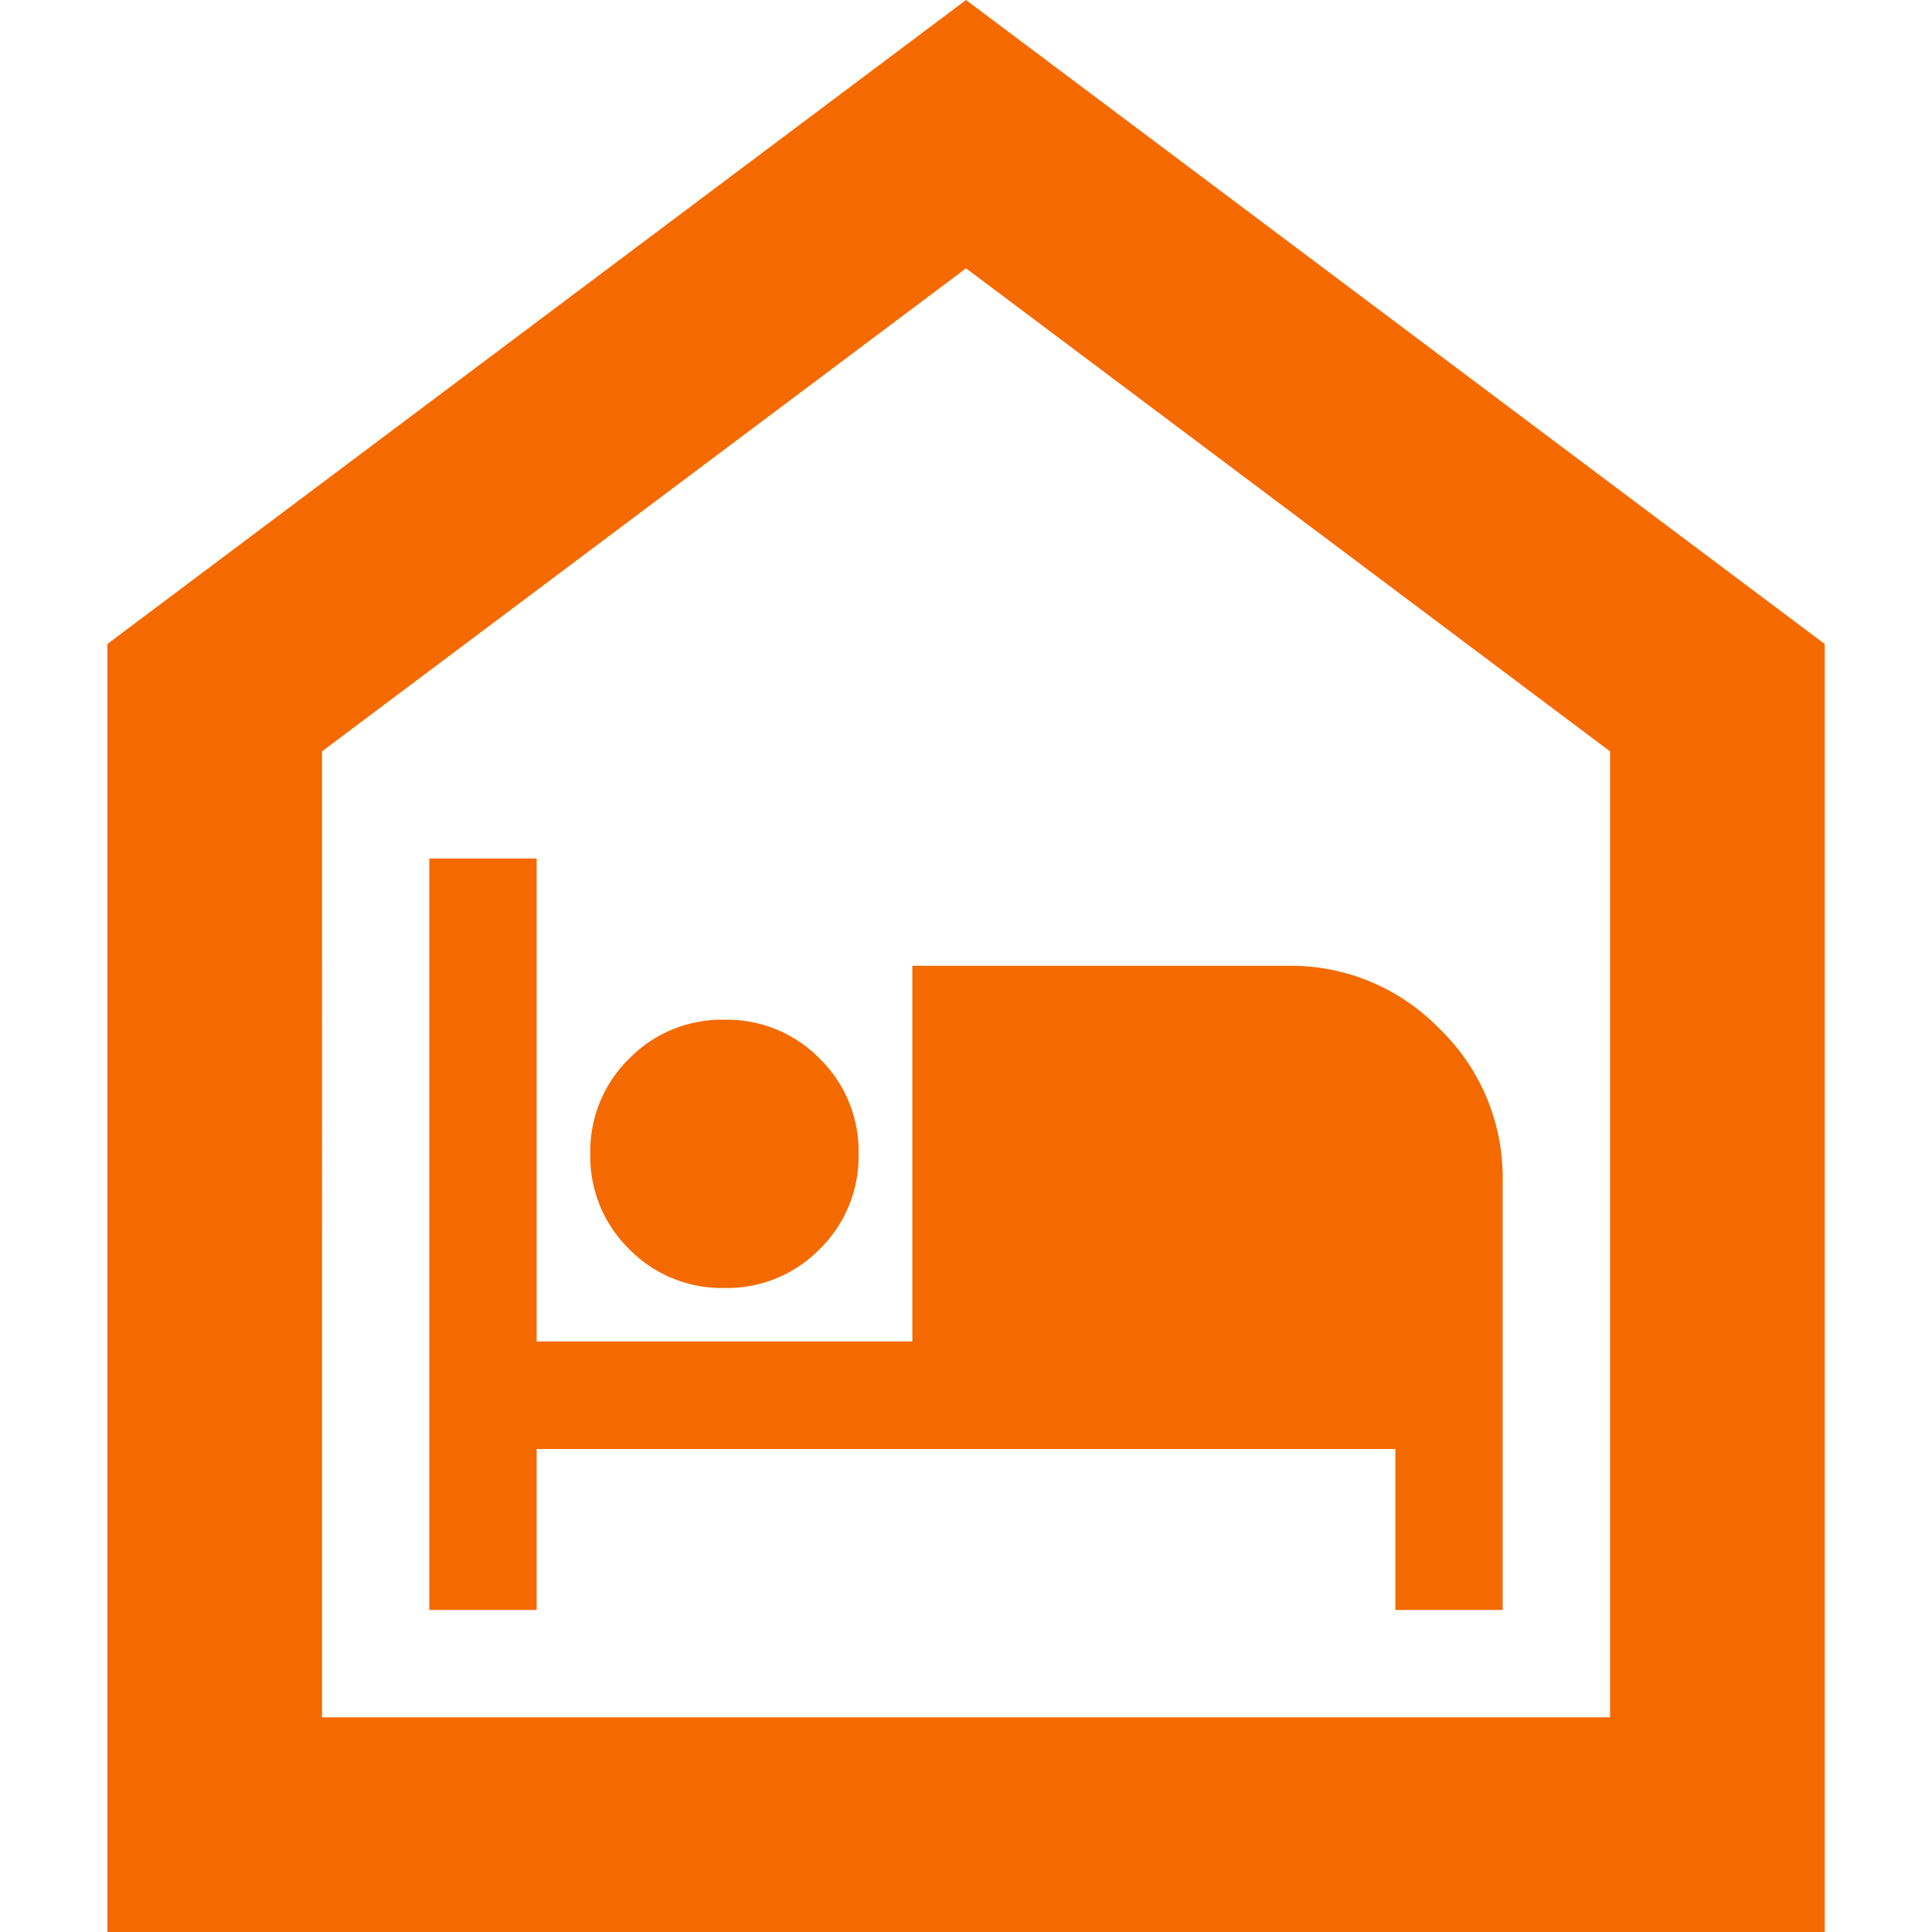
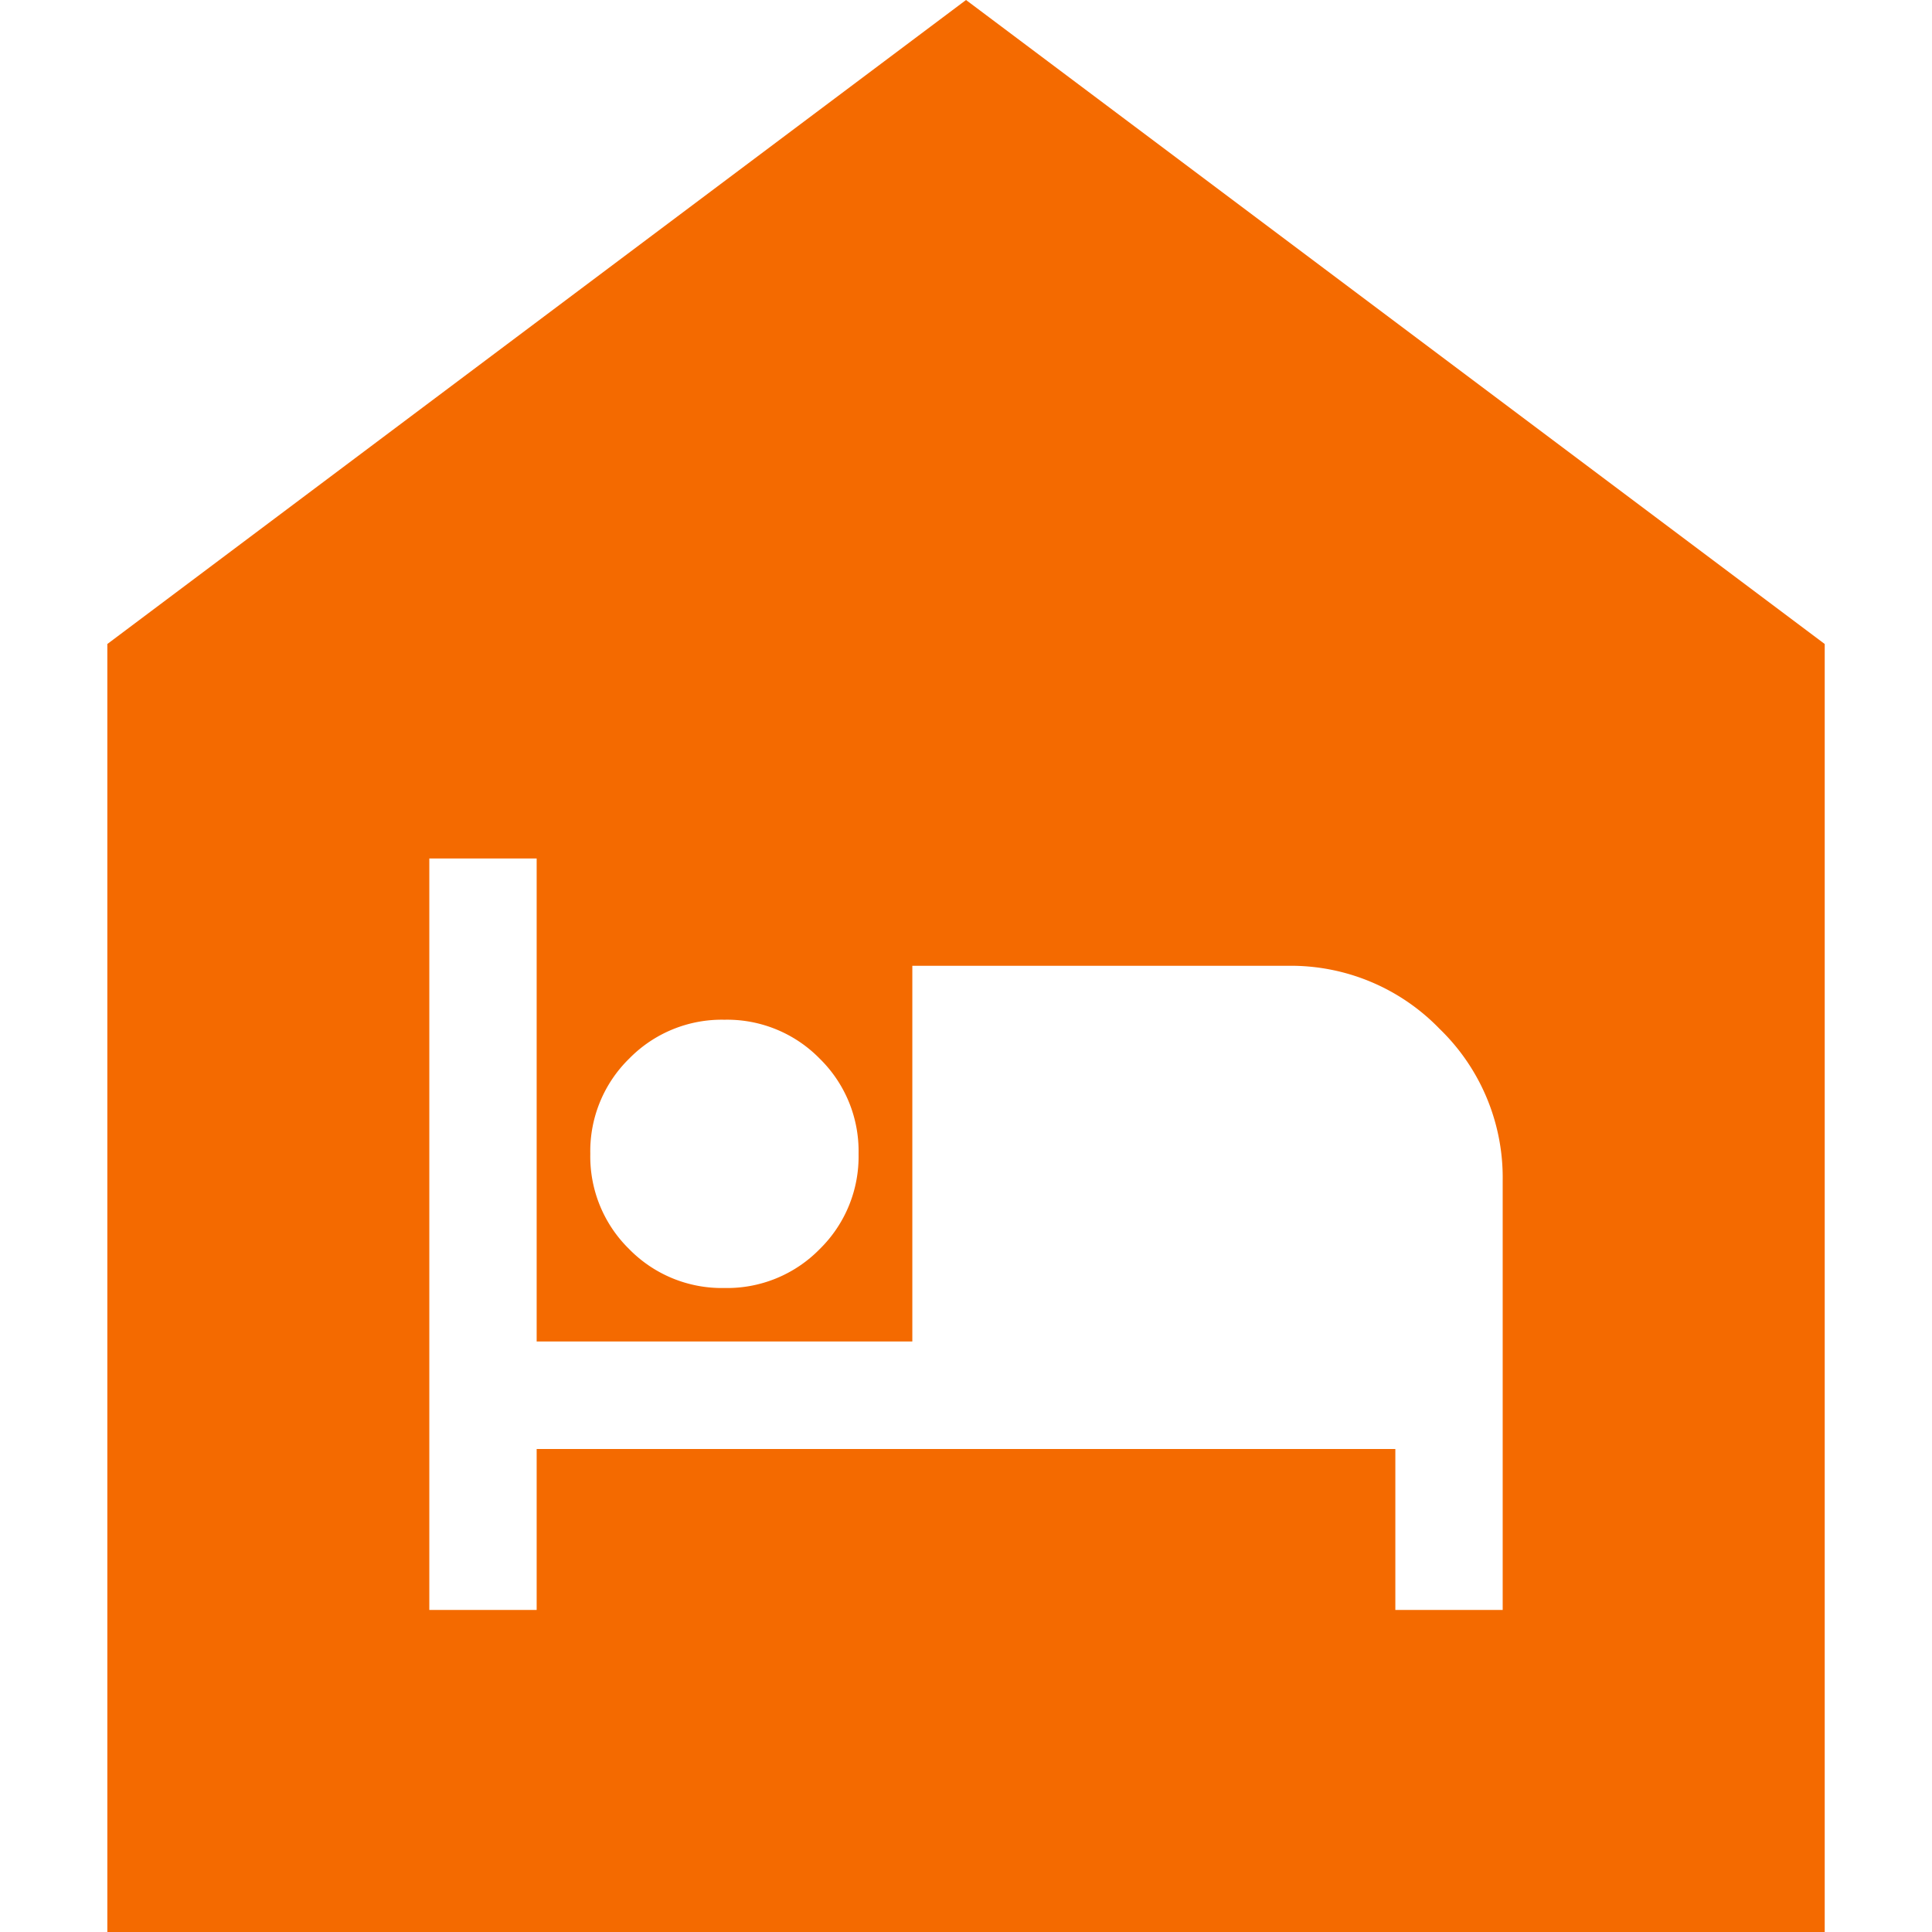
<svg xmlns="http://www.w3.org/2000/svg" width="20" height="20" viewBox="0 0 29.677 33.387">
-   <path id="suite" d="M165.564-812.178h1.855v-2.782h14.839v2.782h1.855V-819.6a3.572,3.572,0,0,0-1.09-2.62,3.572,3.572,0,0,0-2.62-1.09h-6.492v6.492h-6.492v-8.347h-1.855Zm5.1-5.564a2.238,2.238,0,0,0,1.646-.672,2.239,2.239,0,0,0,.672-1.646,2.238,2.238,0,0,0-.672-1.646,2.238,2.238,0,0,0-1.646-.672,2.238,2.238,0,0,0-1.646.672,2.238,2.238,0,0,0-.672,1.646,2.239,2.239,0,0,0,.672,1.646A2.239,2.239,0,0,0,170.665-817.742ZM160-806.613v-22.258L174.839-840l14.839,11.129v22.258Zm3.71-3.71h22.258v-16.693l-11.129-8.347-11.129,8.347ZM174.839-822.843Z" transform="translate(-160 840)" fill="#F46A00" />
+   <path id="suite" d="M165.564-812.178h1.855v-2.782h14.839v2.782h1.855V-819.6a3.572,3.572,0,0,0-1.09-2.62,3.572,3.572,0,0,0-2.62-1.09h-6.492v6.492h-6.492v-8.347h-1.855Zm5.1-5.564a2.238,2.238,0,0,0,1.646-.672,2.239,2.239,0,0,0,.672-1.646,2.238,2.238,0,0,0-.672-1.646,2.238,2.238,0,0,0-1.646-.672,2.238,2.238,0,0,0-1.646.672,2.238,2.238,0,0,0-.672,1.646,2.239,2.239,0,0,0,.672,1.646A2.239,2.239,0,0,0,170.665-817.742ZM160-806.613v-22.258L174.839-840l14.839,11.129v22.258m3.71-3.71h22.258v-16.693l-11.129-8.347-11.129,8.347ZM174.839-822.843Z" transform="translate(-160 840)" fill="#F46A00" />
</svg>